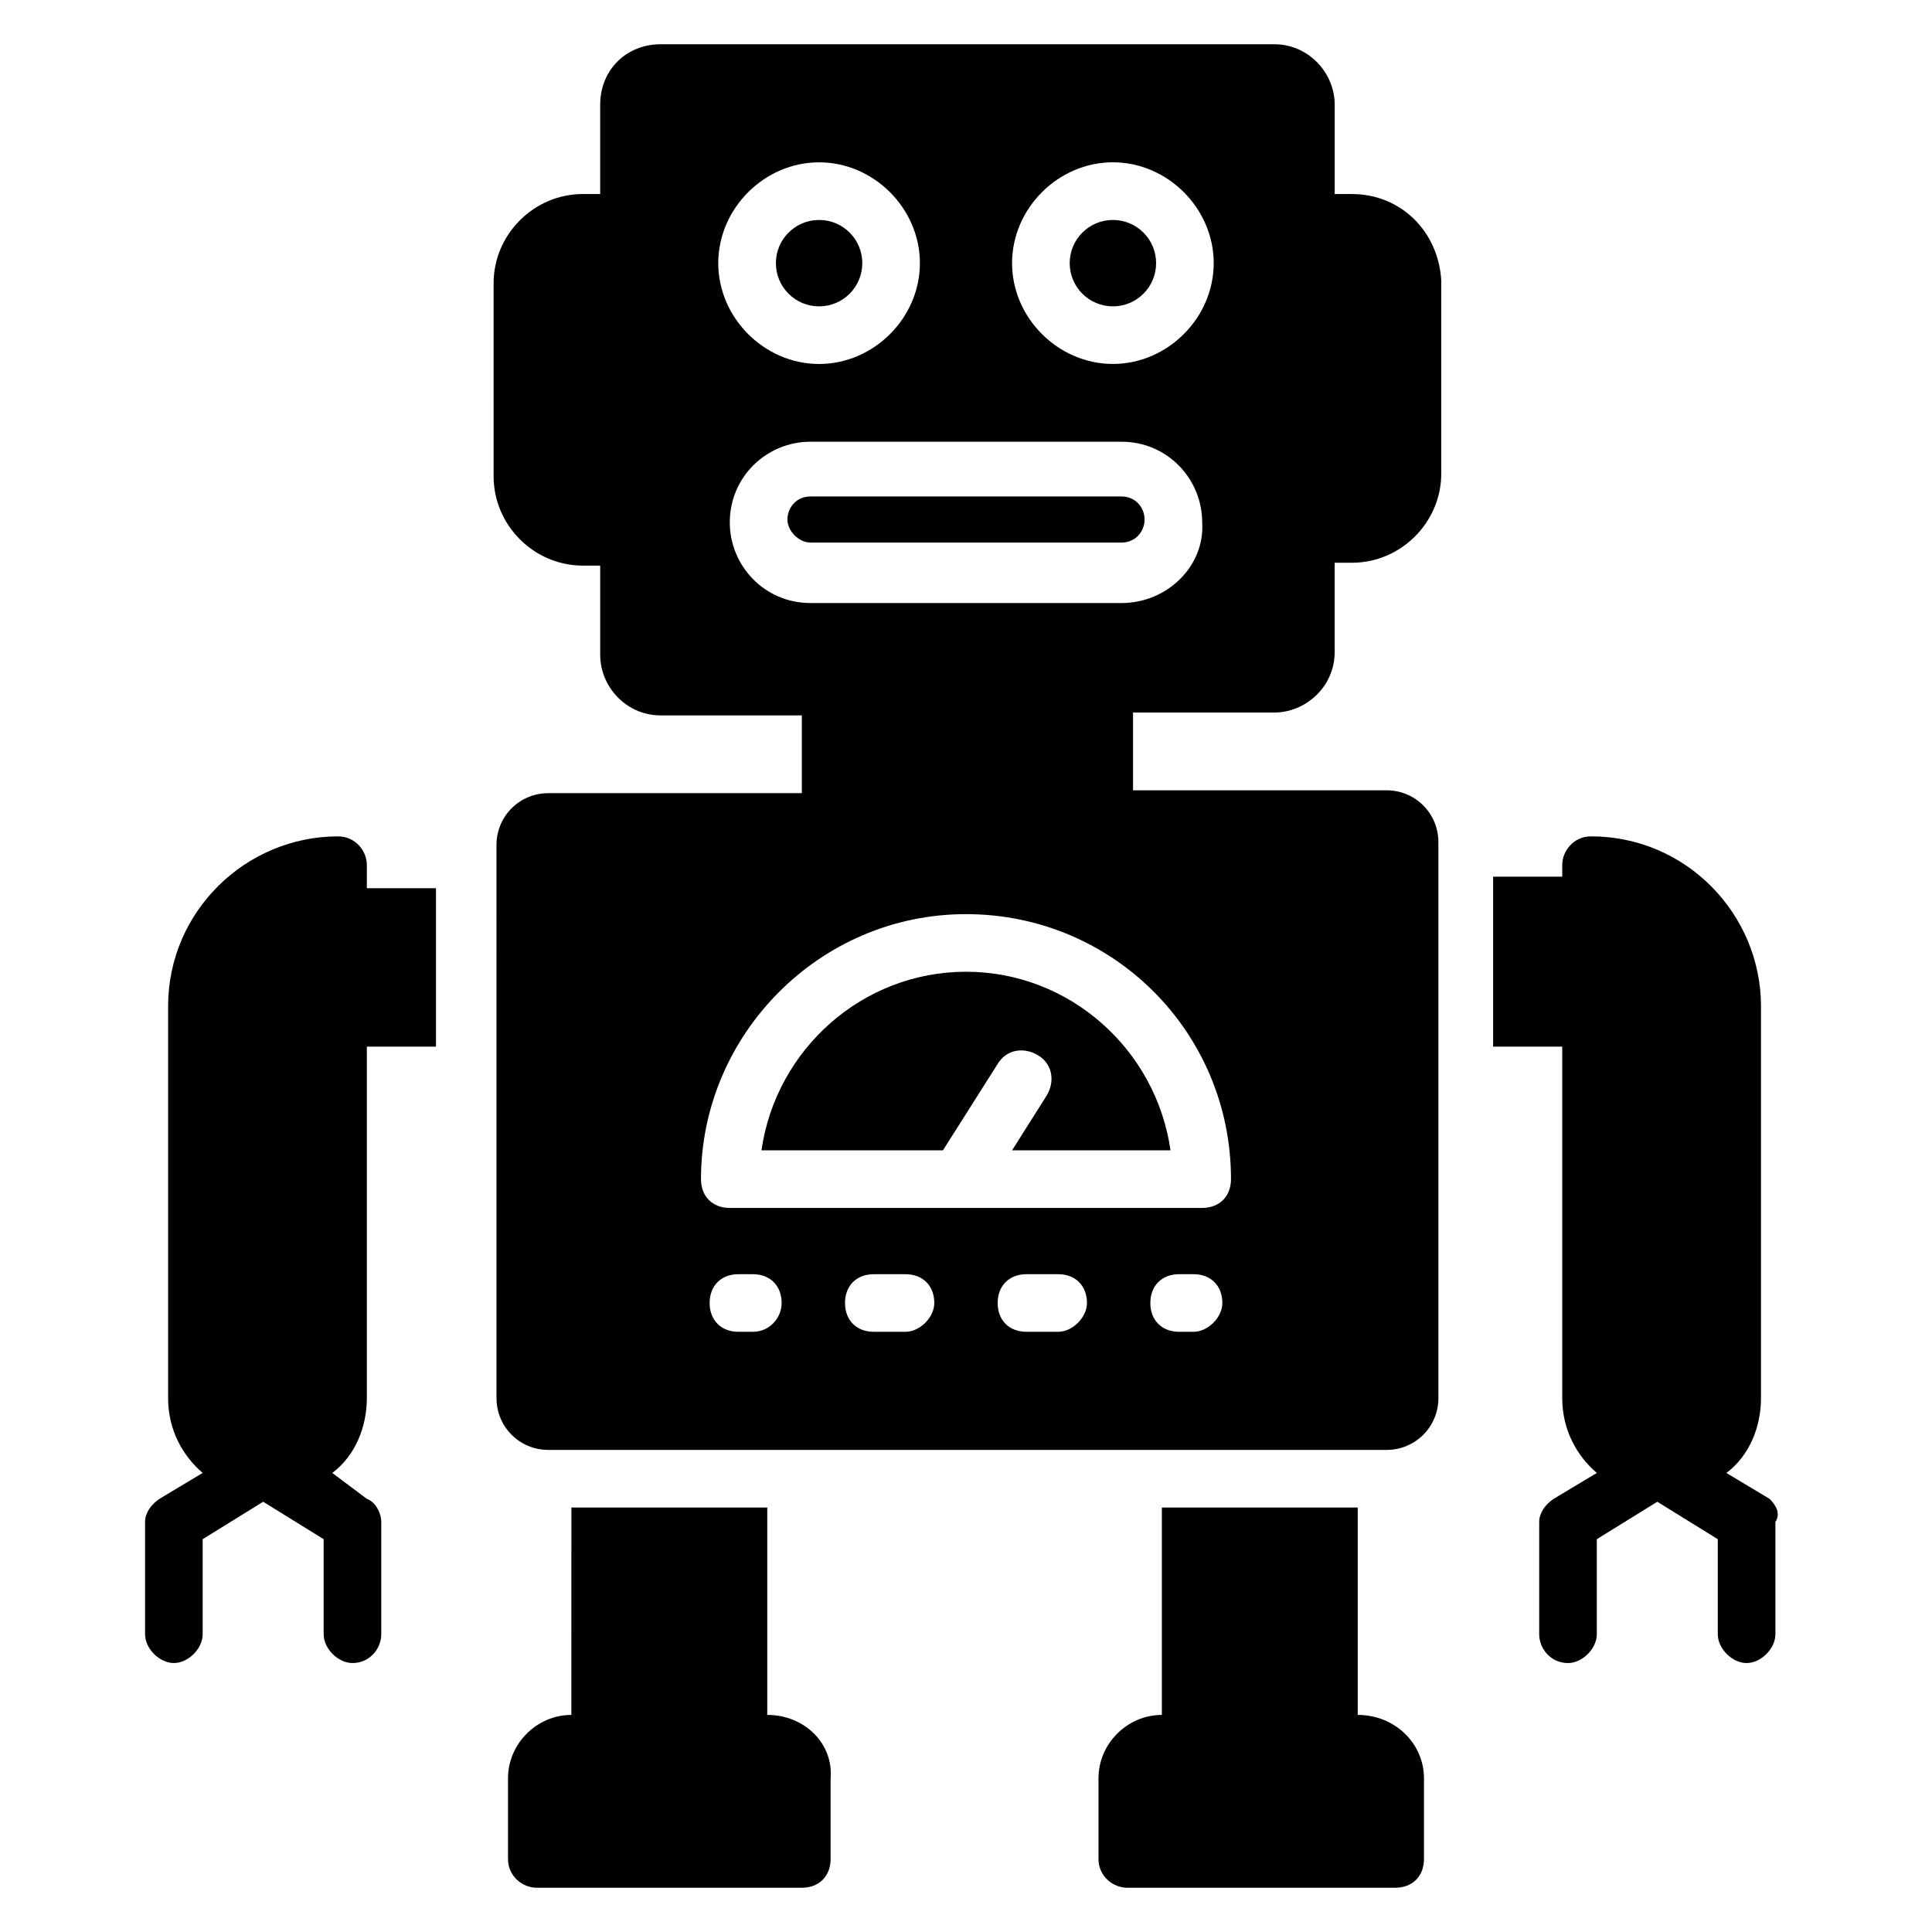
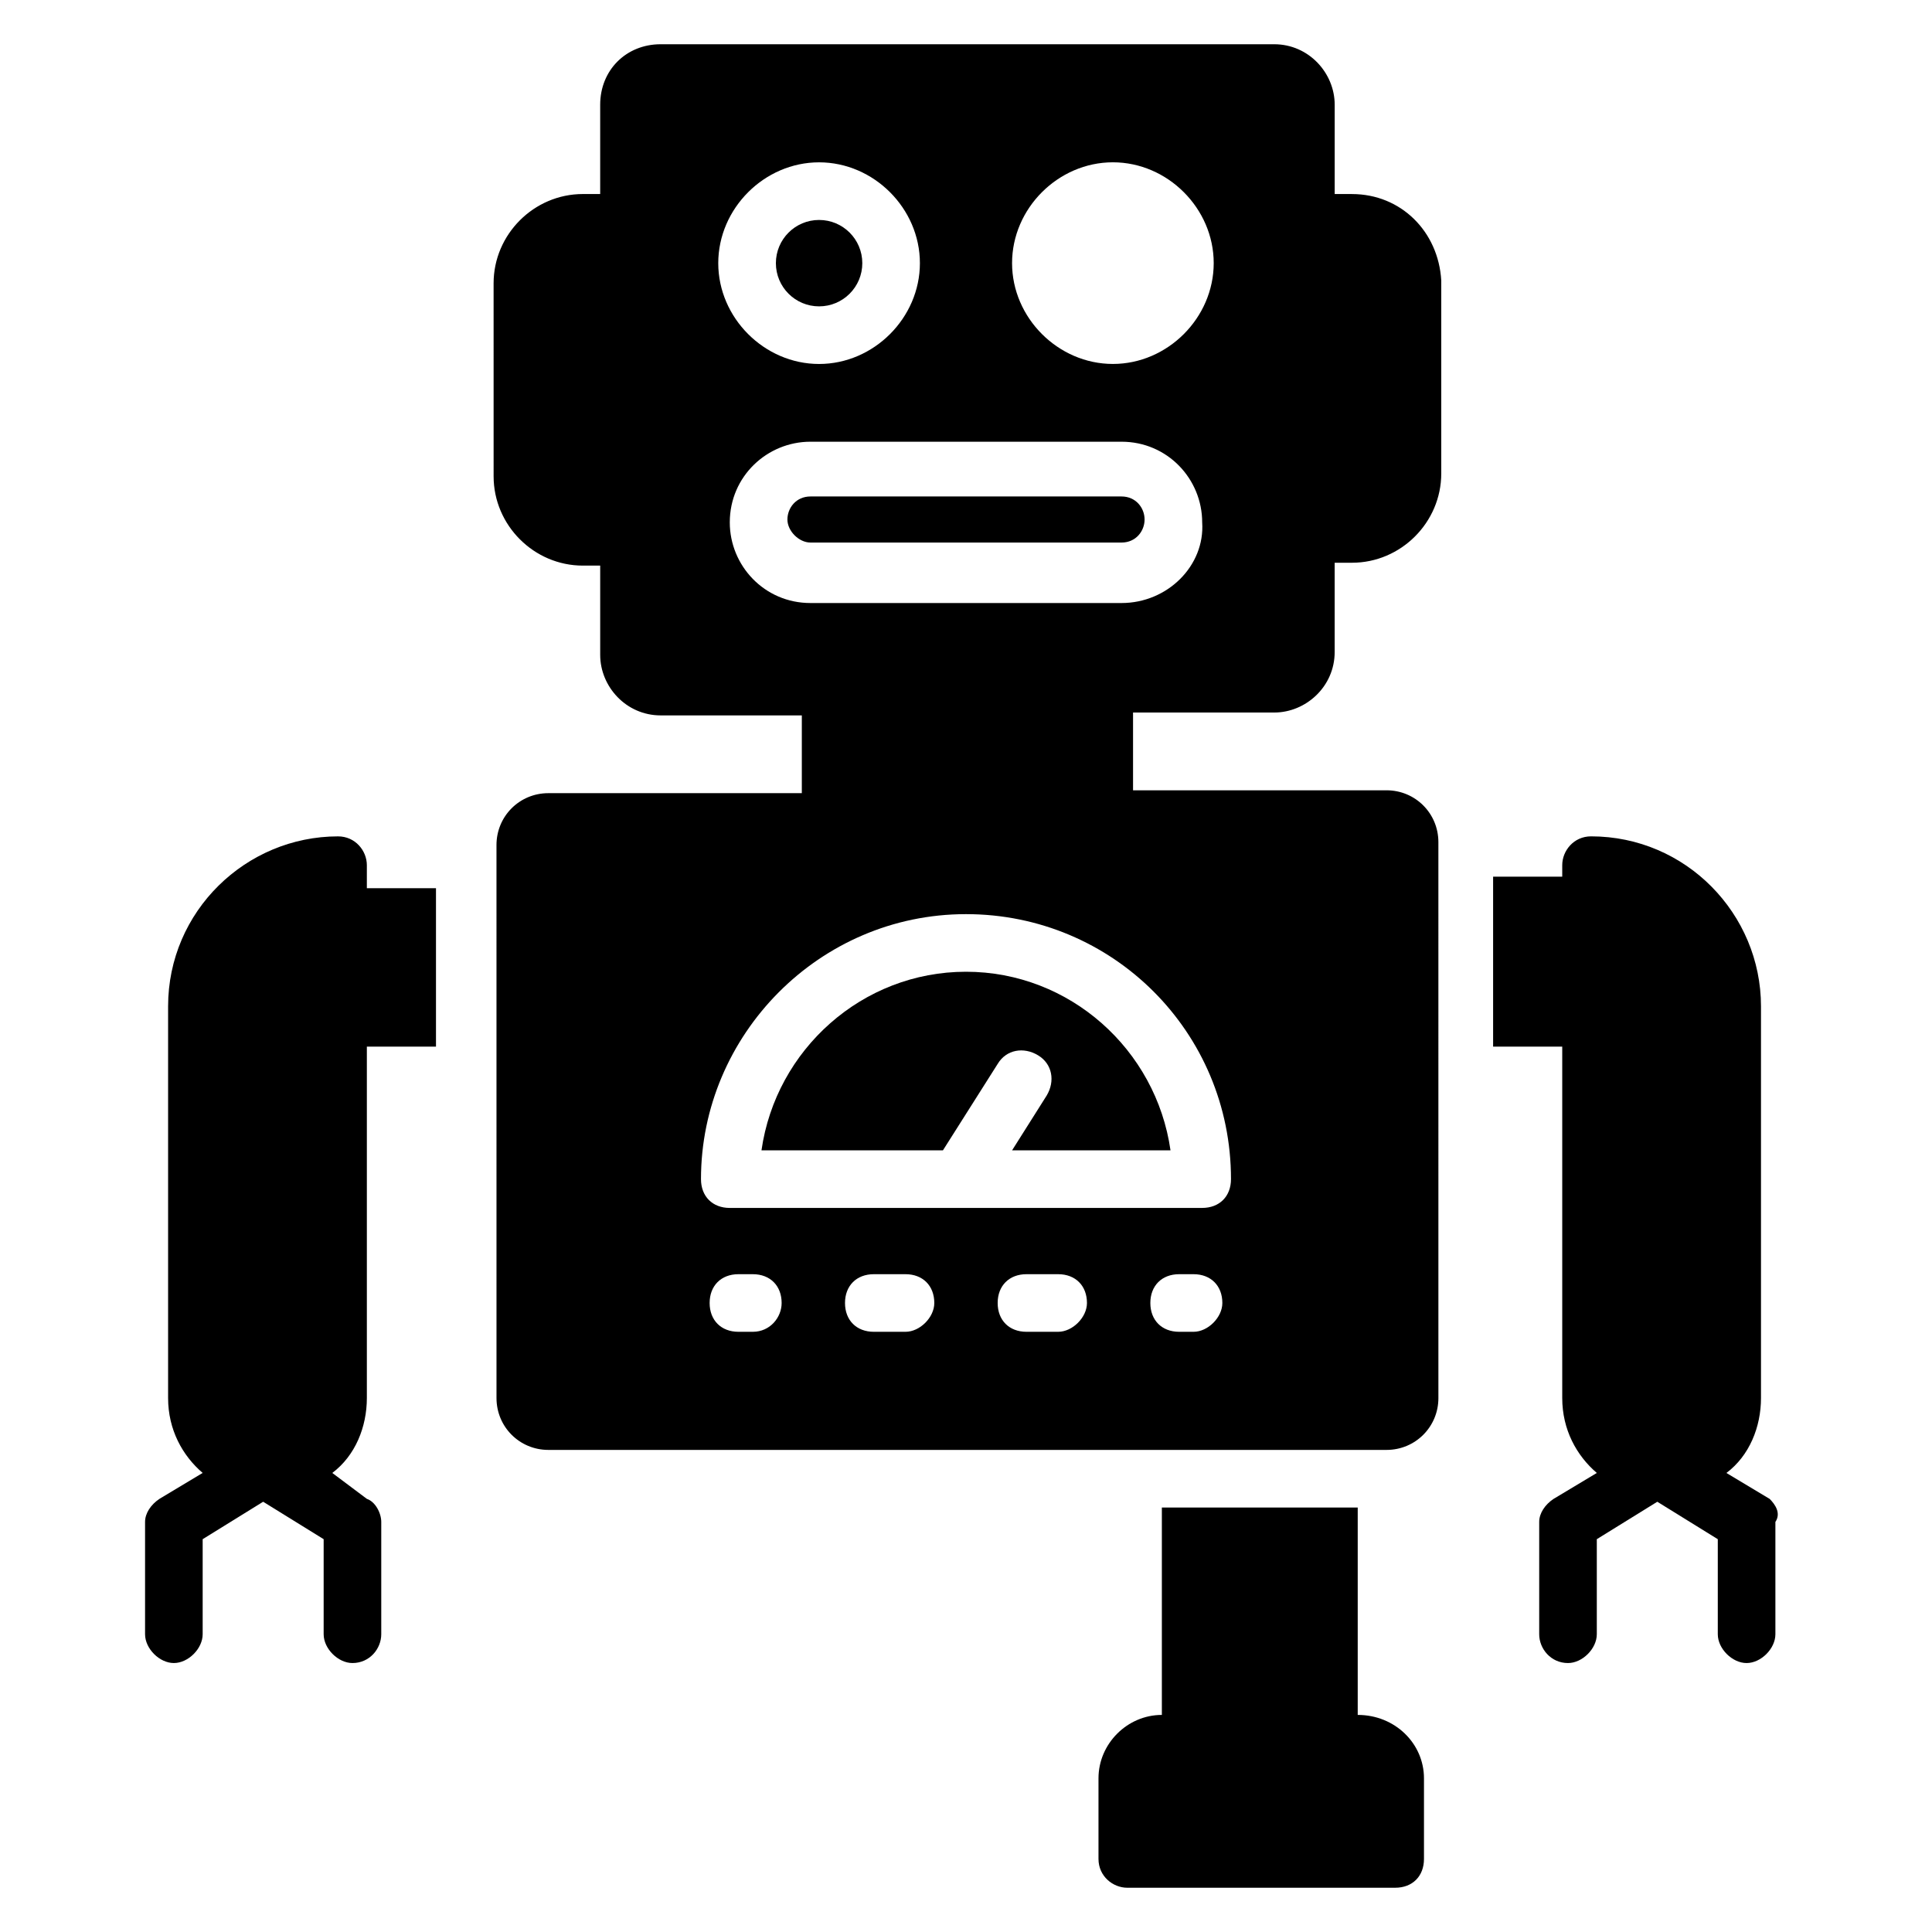
<svg xmlns="http://www.w3.org/2000/svg" fill="#000000" width="800px" height="800px" version="1.1" viewBox="144 144 512 512">
  <g>
    <path d="m241.22 373.28c0-3.816-3.055-7.633-7.633-7.633-24.426 0-45.039 19.848-45.039 45.039v103.81c0 8.398 3.816 15.266 9.16 19.848l-11.449 6.871c-2.289 1.527-3.816 3.816-3.816 6.106v29.77c0 3.816 3.816 7.633 7.633 7.633s7.633-3.816 7.633-7.633v-25.191l16.031-9.922 16.031 9.922v25.191c0 3.816 3.816 7.633 7.633 7.633 4.582 0 7.633-3.816 7.633-7.633v-29.77c0-2.289-1.527-5.344-3.816-6.106l-9.16-6.871c6.106-4.582 9.16-12.215 9.16-19.848v-93.129h18.32v-41.984h-18.32z" />
    <path d="m612.97 541.22-11.449-6.871c6.106-4.582 9.16-12.215 9.16-19.848v-103.82c0-24.426-19.848-45.039-45.039-45.039-4.582 0-7.633 3.816-7.633 7.633v3.055h-18.32v45.039h18.32v93.129c0 8.398 3.816 15.266 9.16 19.848l-11.449 6.871c-2.289 1.527-3.816 3.816-3.816 6.106v29.77c0 3.816 3.055 7.633 7.633 7.633 3.816 0 7.633-3.816 7.633-7.633v-25.191l16.031-9.922 16.031 9.922v25.191c0 3.816 3.816 7.633 7.633 7.633 3.816 0 7.633-3.816 7.633-7.633v-29.77c1.527-2.289 0-4.578-1.527-6.106z" />
    <path d="m503.81 598.47v-54.961h-51.906v54.961c-9.16 0-16.793 7.633-16.793 16.793v21.375c0 4.582 3.816 7.633 7.633 7.633h70.992c4.582 0 7.633-3.055 7.633-7.633v-21.375c0-9.16-7.633-16.793-17.559-16.793z" />
-     <path d="m347.33 598.47v-54.961h-51.906l-0.004 54.961c-9.16 0-16.793 7.633-16.793 16.793v21.375c0 4.582 3.816 7.633 7.633 7.633h70.227c4.582 0 7.633-3.055 7.633-7.633v-21.375c0.766-9.16-6.867-16.793-16.789-16.793z" />
    <path d="m441.22 275.57h-82.441c-3.816 0-6.106 3.055-6.106 6.106 0 3.055 3.055 6.106 6.106 6.106h82.441c3.816 0 6.106-3.055 6.106-6.106 0-3.055-2.289-6.106-6.106-6.106z" />
    <path d="m372.52 213.74c0 6.324-5.129 11.449-11.453 11.449-6.324 0-11.449-5.125-11.449-11.449 0-6.324 5.125-11.449 11.449-11.449 6.324 0 11.453 5.125 11.453 11.449" />
-     <path d="m450.38 213.74c0 6.324-5.125 11.449-11.449 11.449-6.324 0-11.449-5.125-11.449-11.449 0-6.324 5.125-11.449 11.449-11.449 6.324 0 11.449 5.125 11.449 11.449" />
    <path d="m502.29 195.42h-4.582v-23.664c0-8.398-6.871-16.031-16.031-16.031h-162.59c-9.16 0-16.031 6.871-16.031 16.031v23.664h-4.582c-12.977 0-23.664 10.688-23.664 23.664l0.004 51.145c0 12.977 10.688 23.664 23.664 23.664h4.582v23.664c0 8.398 6.871 16.031 16.031 16.031h37.402v20.609h-67.176c-7.633 0-13.742 6.106-13.742 13.742l0.004 146.56c0 7.633 6.106 13.742 13.742 13.742h222.13c7.633 0 13.742-6.106 13.742-13.742l-0.004-147.32c0-7.633-6.106-13.742-13.742-13.742h-67.176v-20.609h37.402c8.398 0 16.031-6.871 16.031-16.031v-23.664h4.582c12.977 0 23.664-10.688 23.664-23.664v-51.145c-0.762-12.977-10.684-22.898-23.66-22.898zm-158.78 301.52h-3.816c-4.582 0-7.633-3.055-7.633-7.633 0-4.582 3.055-7.633 7.633-7.633h3.816c4.582 0 7.633 3.055 7.633 7.633 0 3.812-3.055 7.633-7.633 7.633zm40.457 0h-8.398c-4.582 0-7.633-3.055-7.633-7.633 0-4.582 3.055-7.633 7.633-7.633h8.398c4.582 0 7.633 3.055 7.633 7.633 0 3.812-3.816 7.633-7.633 7.633zm40.457 0h-8.398c-4.582 0-7.633-3.055-7.633-7.633 0-4.582 3.055-7.633 7.633-7.633h8.398c4.582 0 7.633 3.055 7.633 7.633 0 3.812-3.816 7.633-7.633 7.633zm35.879 0h-3.816c-4.582 0-7.633-3.055-7.633-7.633 0-4.582 3.055-7.633 7.633-7.633h3.816c4.582 0 7.633 3.055 7.633 7.633 0 3.812-3.816 7.633-7.633 7.633zm9.922-40.461c0 4.582-3.055 7.633-7.633 7.633l-125.19 0.004c-4.582 0-7.633-3.055-7.633-7.633 0-38.168 31.297-70.227 70.227-70.227 38.934-0.004 70.23 31.293 70.23 70.223zm-109.16-269.46c14.504 0 26.719 12.215 26.719 26.719 0 14.504-12.215 26.719-26.719 26.719s-26.719-12.215-26.719-26.719c0.004-14.504 12.215-26.719 26.719-26.719zm80.152 116.79h-82.441c-12.215 0-21.375-9.922-21.375-21.375 0-12.215 9.922-21.375 21.375-21.375h82.441c12.215 0 21.375 9.922 21.375 21.375 0.762 11.453-9.16 21.375-21.375 21.375zm-2.289-63.359c-14.504 0-26.719-12.215-26.719-26.719 0-14.504 12.215-26.719 26.719-26.719 14.504 0 26.719 12.215 26.719 26.719-0.004 14.508-12.215 26.719-26.719 26.719z" />
    <path d="m345.8 448.85h48.09l14.504-22.902c2.289-3.816 6.871-4.582 10.688-2.289 3.816 2.289 4.582 6.871 2.289 10.688l-9.16 14.504h41.984c-3.816-26.719-26.719-47.328-54.199-47.328-27.477 0-50.379 20.613-54.195 47.328z" />
  </g>
</svg>